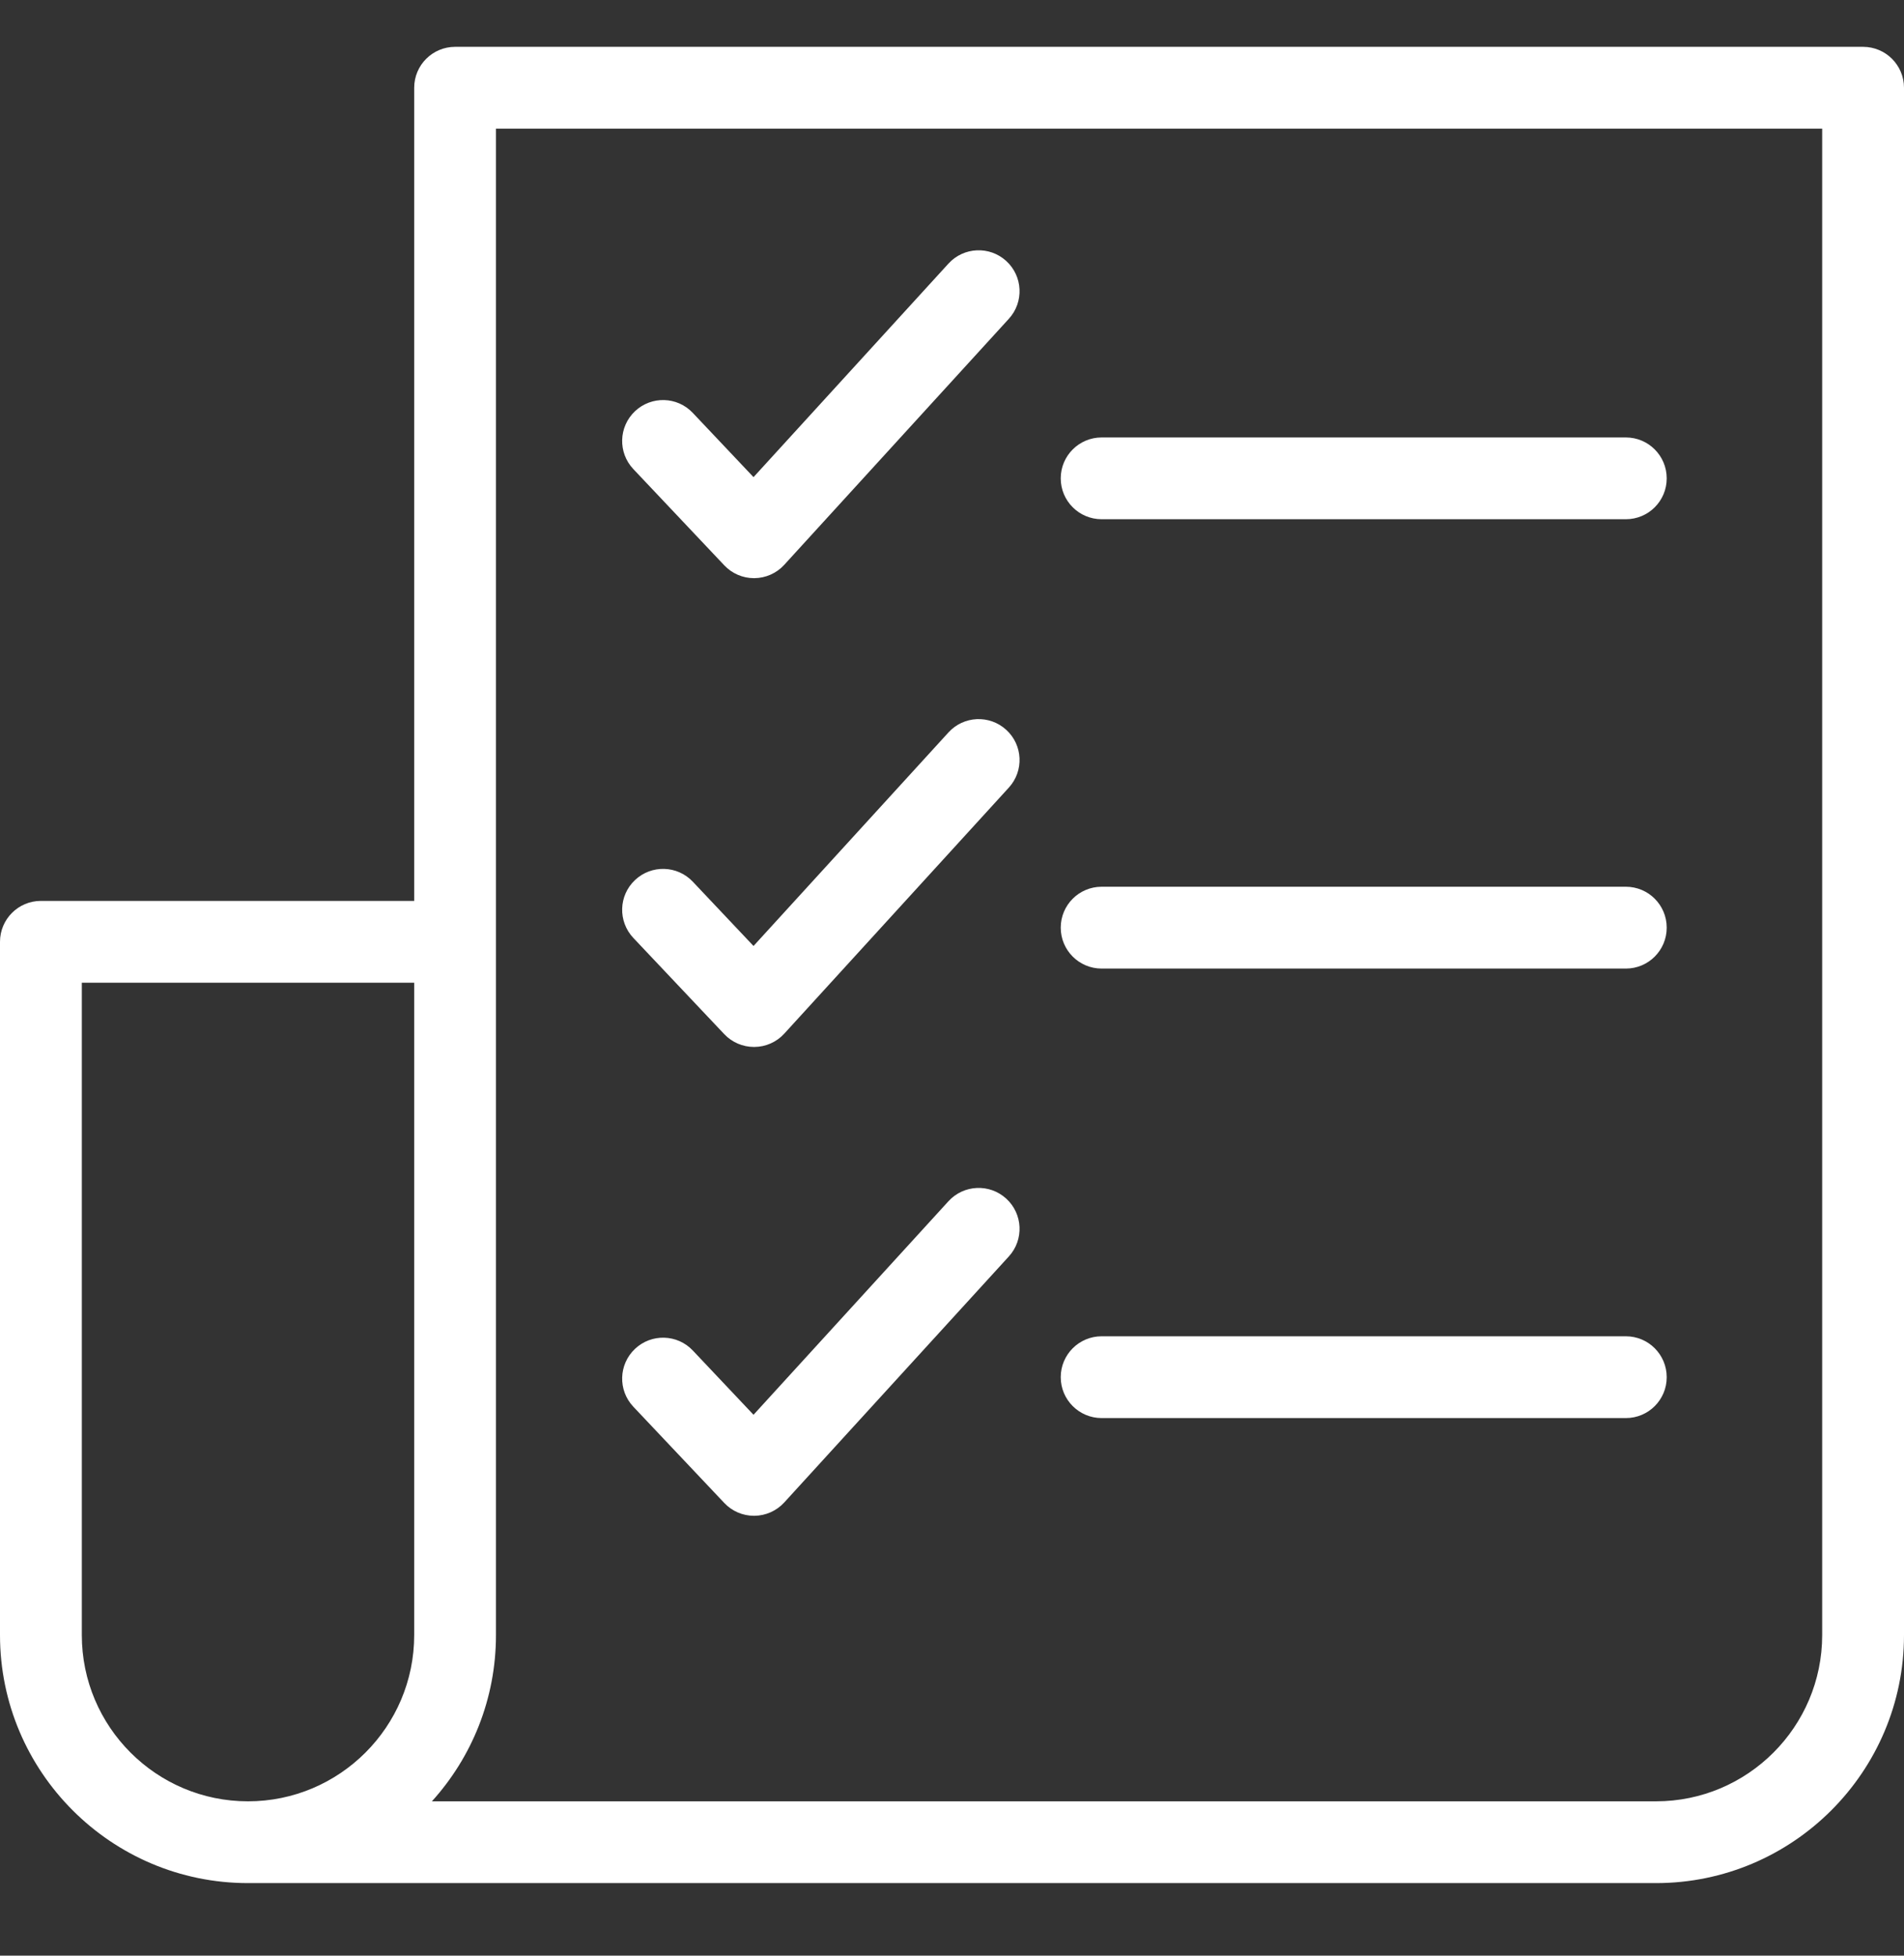
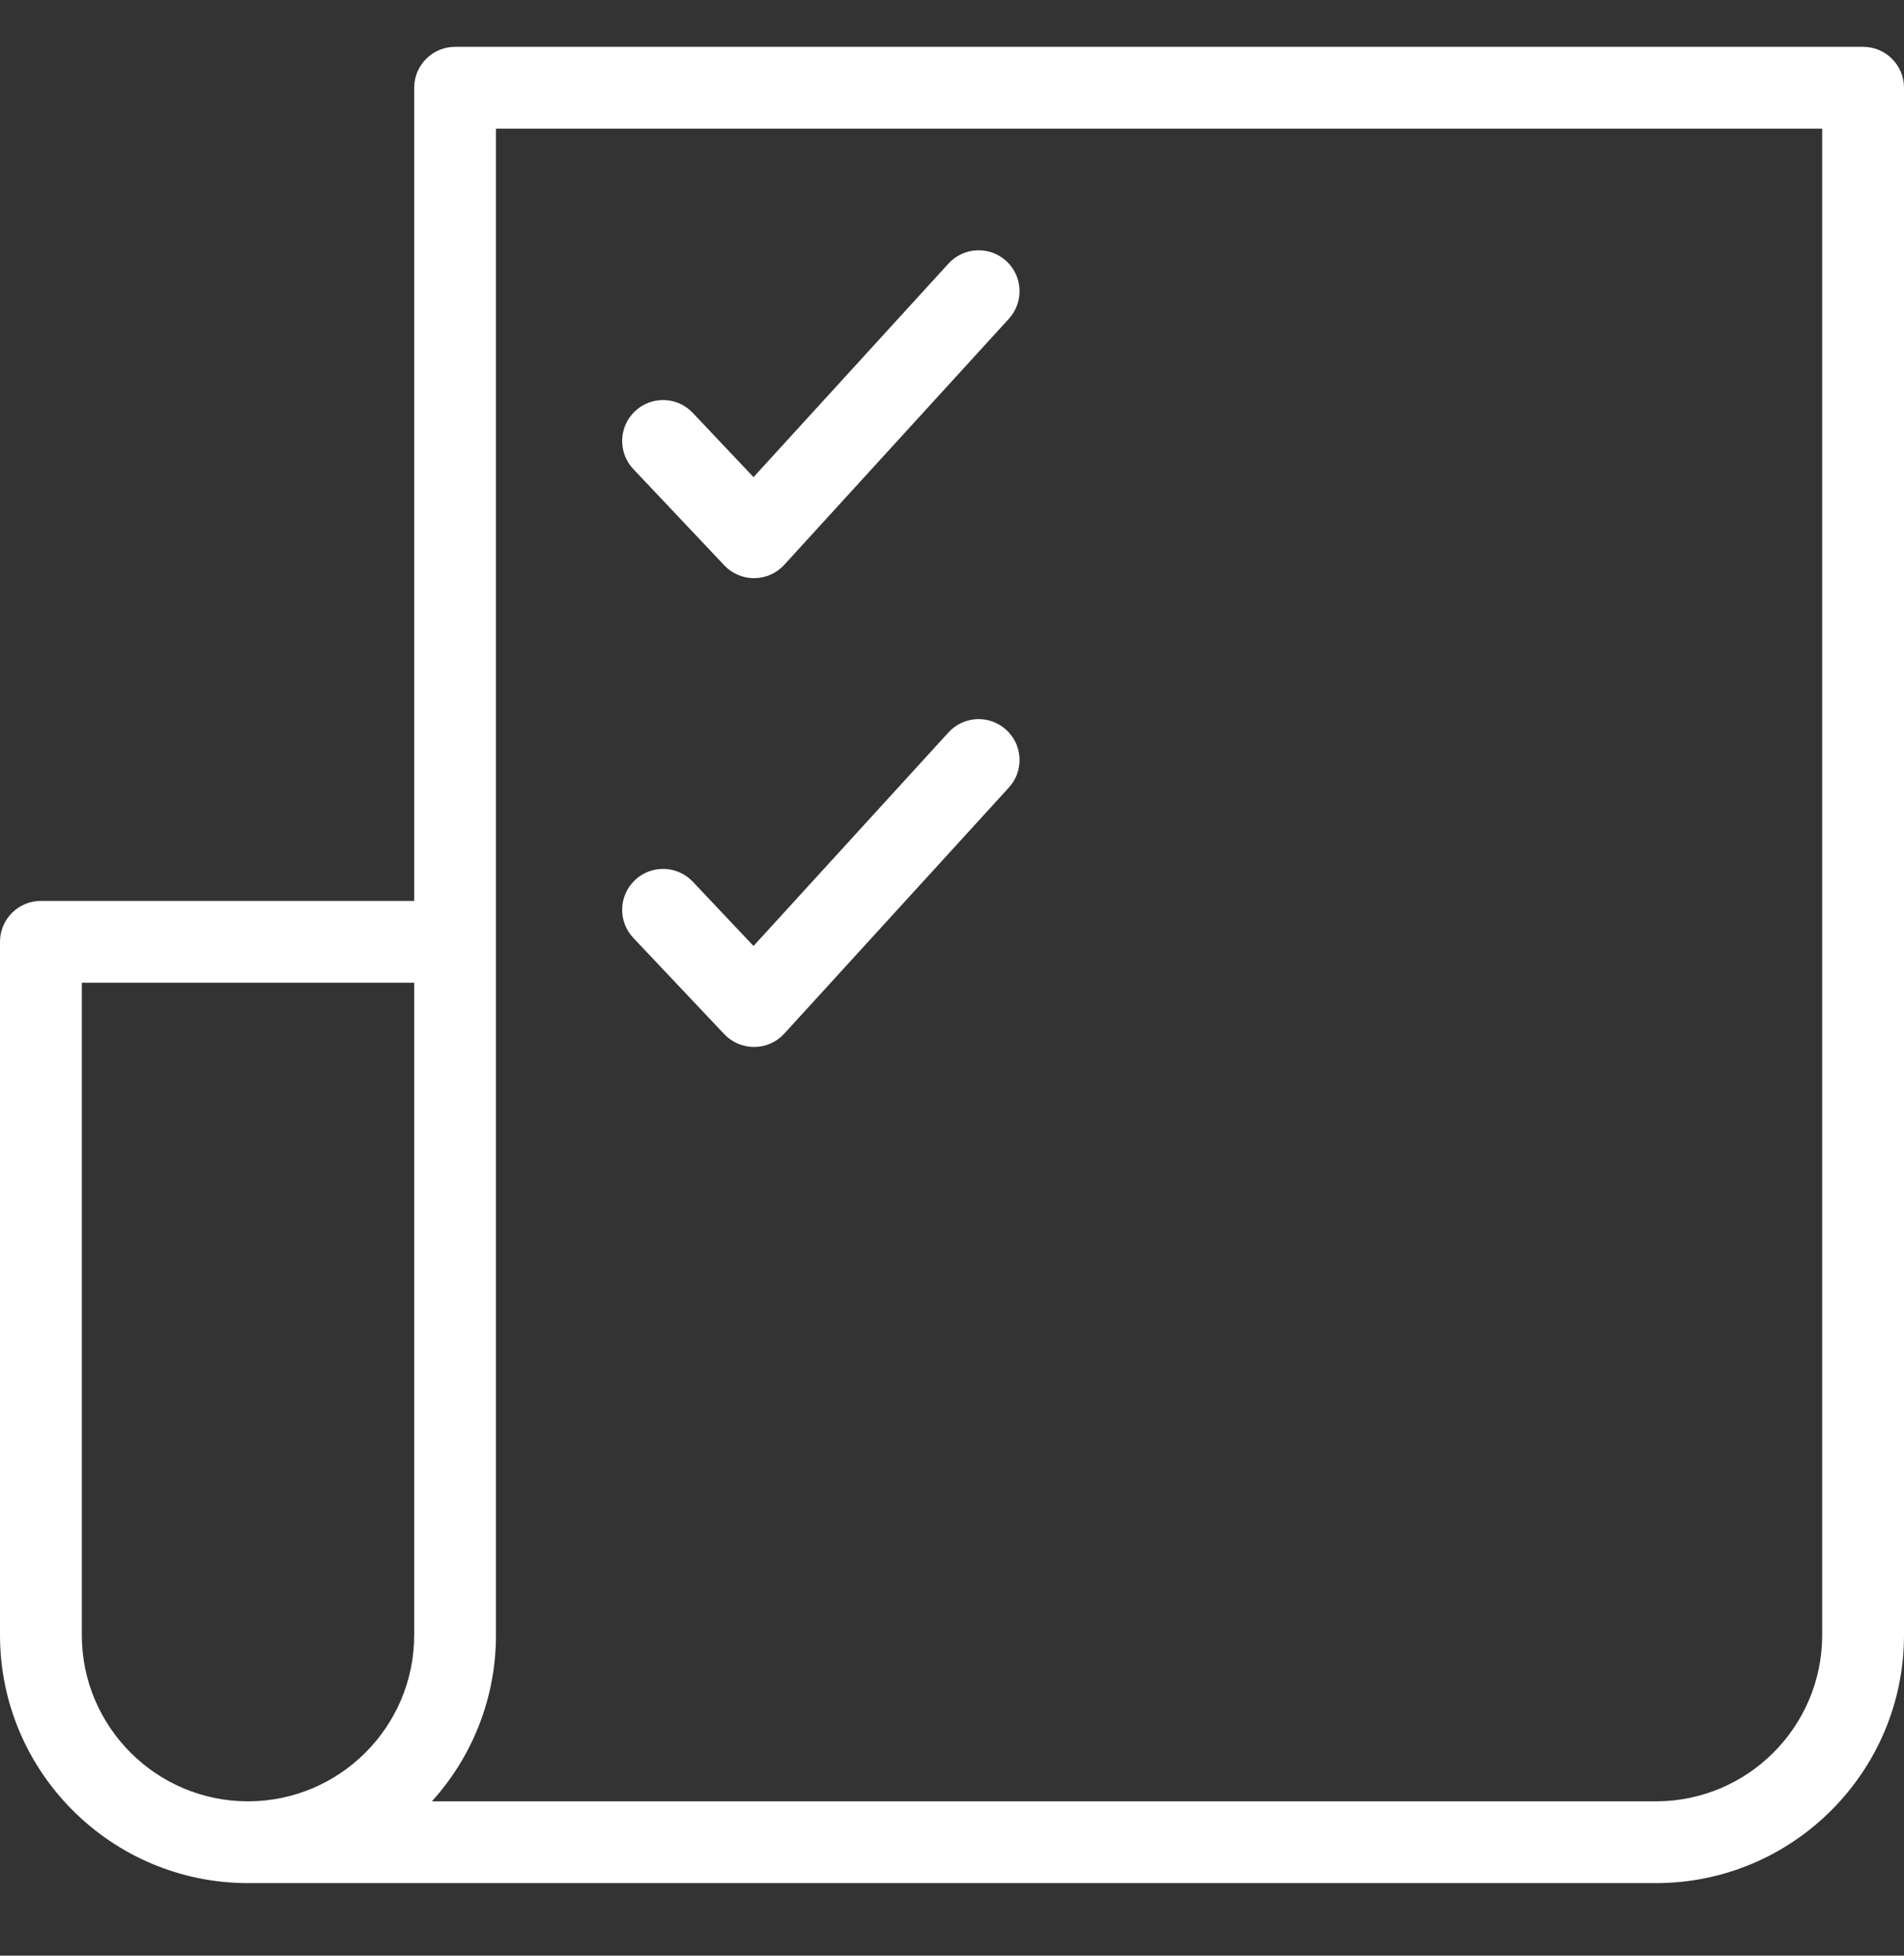
<svg xmlns="http://www.w3.org/2000/svg" width="37" height="38" viewBox="0 0 37 38" fill="none">
  <rect x="0" y="0" width="37" height="38" fill="#333333" stroke="none" />
  <g clip-path="url(#clip0)">
    <path d="M36.205 0.91H8.844C8.405 0.91 8.049 1.266 8.049 1.705V17.505H0.795C0.356 17.505 0 17.861 0 18.3V31.771C0 34.428 2.162 36.59 4.819 36.59C4.888 36.59 32.181 36.59 32.181 36.59C34.838 36.59 37 34.428 37 31.771V1.705C37 1.266 36.644 0.91 36.205 0.91ZM1.59 31.771V19.095H8.049V31.771C8.049 33.552 6.6 35.001 4.819 35.001C3.038 35.001 1.59 33.552 1.59 31.771ZM35.41 31.771C35.41 33.552 33.962 35.001 32.181 35.001H8.393C9.167 34.146 9.638 33.012 9.638 31.771V2.5H35.41V31.771Z" fill="white" />
-     <path d="M21.408 10.089H31.595C32.034 10.089 32.389 9.734 32.389 9.295C32.389 8.856 32.034 8.5 31.595 8.5H21.408C20.969 8.5 20.613 8.856 20.613 9.295C20.613 9.734 20.969 10.089 21.408 10.089Z" fill="white" />
-     <path d="M21.408 18.82H31.595C32.034 18.82 32.389 18.464 32.389 18.025C32.389 17.586 32.034 17.23 31.595 17.23H21.408C20.969 17.23 20.613 17.586 20.613 18.025C20.613 18.464 20.969 18.82 21.408 18.82Z" fill="white" />
-     <path d="M21.408 27.554H31.595C32.034 27.554 32.389 27.199 32.389 26.76C32.389 26.321 32.034 25.965 31.595 25.965H21.408C20.969 25.965 20.613 26.321 20.613 26.76C20.613 27.198 20.969 27.554 21.408 27.554Z" fill="white" />
    <path d="M14.075 10.985C14.225 11.144 14.434 11.234 14.652 11.234C14.655 11.234 14.657 11.234 14.659 11.234C14.88 11.232 15.091 11.139 15.24 10.975L19.605 6.194C19.901 5.87 19.878 5.367 19.554 5.071C19.23 4.775 18.727 4.798 18.431 5.122L14.643 9.271L13.463 8.023C13.162 7.703 12.659 7.689 12.34 7.99C12.02 8.292 12.006 8.795 12.307 9.114L14.075 10.985Z" fill="white" />
    <path d="M18.431 14.232L14.643 18.381L13.463 17.132C13.162 16.813 12.659 16.799 12.34 17.1C12.02 17.401 12.006 17.904 12.307 18.224L14.075 20.095C14.225 20.253 14.434 20.343 14.652 20.343C14.655 20.343 14.657 20.343 14.659 20.343C14.88 20.342 15.091 20.248 15.24 20.085L19.605 15.303C19.901 14.979 19.878 14.476 19.554 14.181C19.23 13.885 18.727 13.907 18.431 14.232Z" fill="white" />
-     <path d="M18.431 23.341L14.643 27.49L13.463 26.241C13.162 25.922 12.659 25.908 12.34 26.209C12.02 26.511 12.006 27.014 12.307 27.333L14.075 29.204C14.225 29.363 14.434 29.453 14.652 29.453C14.655 29.453 14.657 29.453 14.659 29.453C14.88 29.451 15.091 29.357 15.24 29.194L19.605 24.413C19.901 24.089 19.878 23.586 19.554 23.29C19.23 22.994 18.727 23.017 18.431 23.341Z" fill="white" />
  </g>
  <defs>
    <clipPath id="clip0">
      <rect width="37" height="37" fill="white" transform="translate(0 0.25)" />
    </clipPath>
  </defs>
</svg>